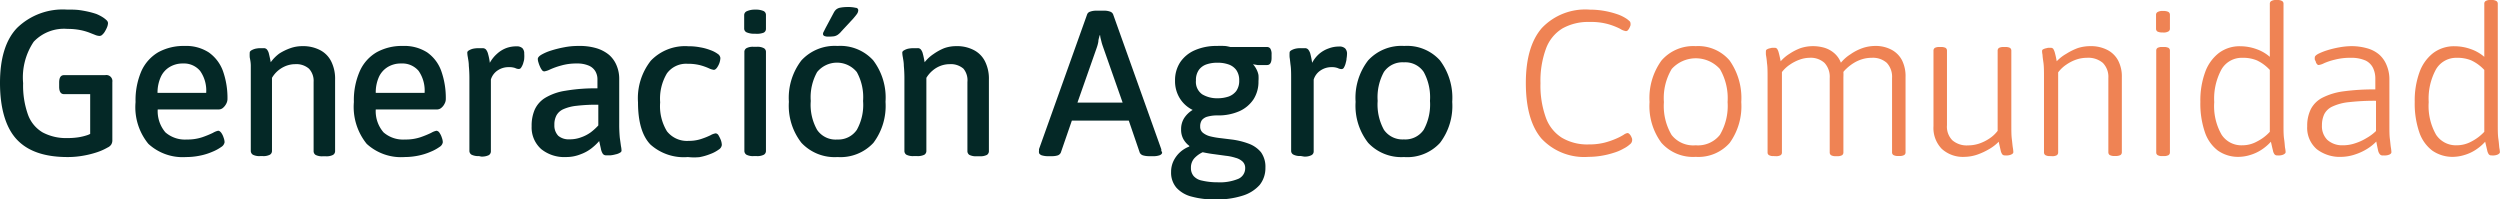
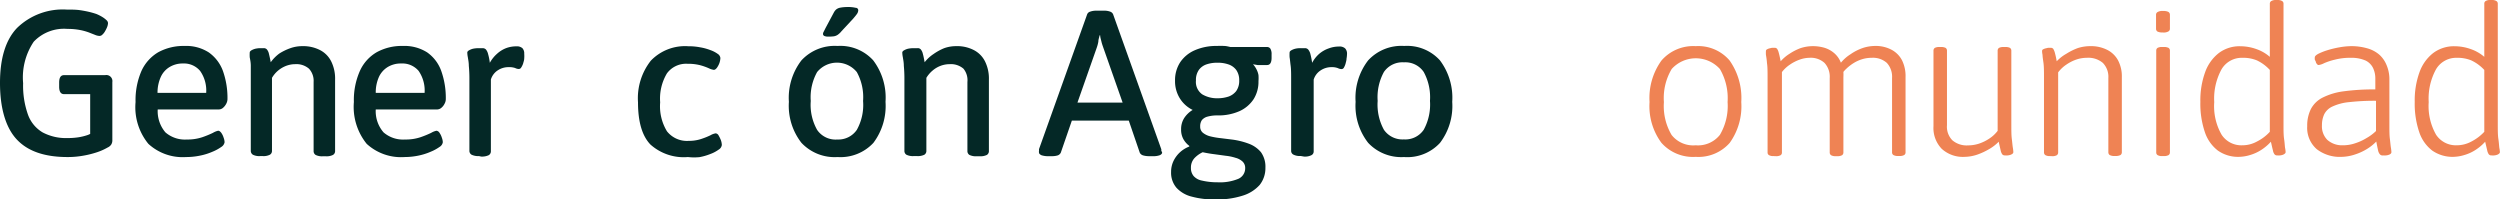
<svg xmlns="http://www.w3.org/2000/svg" viewBox="0 0 259.48 20.7">
  <defs>
    <style>.cls-1{fill:#ef8354;}.cls-2{fill:#042826;}</style>
  </defs>
  <g id="Capa_2" data-name="Capa 2">
    <g id="Capa_1-2" data-name="Capa 1">
-       <path class="cls-1" d="M164.88,16.28a6.06,6.06,0,0,1-4.89-1.9q-1.62-1.91-1.62-5.77c0-2.53.56-4.44,1.67-5.71A6.21,6.21,0,0,1,165,1a8.79,8.79,0,0,1,2.78.45,4.15,4.15,0,0,1,.94.43,2.08,2.08,0,0,1,.37.28.31.31,0,0,1,.14.23.77.77,0,0,1,0,.25,1.69,1.69,0,0,1-.12.28,1,1,0,0,1-.16.23.29.29,0,0,1-.19.08,1.56,1.56,0,0,1-.62-.25,7.13,7.13,0,0,0-1.21-.47A6.61,6.61,0,0,0,165,2.28a5.46,5.46,0,0,0-2.83.67,4.11,4.11,0,0,0-1.71,2.1,9.66,9.66,0,0,0-.57,3.58,9.79,9.79,0,0,0,.55,3.56,4.11,4.11,0,0,0,1.66,2.1,5.17,5.17,0,0,0,2.8.7,6.58,6.58,0,0,0,1.62-.18,8,8,0,0,0,1.2-.41,5.78,5.78,0,0,0,.8-.41,1,1,0,0,1,.39-.18.29.29,0,0,1,.21.1,1.06,1.06,0,0,1,.17.23,2.57,2.57,0,0,1,.11.27,1,1,0,0,1,0,.2.57.57,0,0,1-.24.38,2.84,2.84,0,0,1-.64.43,4.67,4.67,0,0,1-1,.43,8.6,8.6,0,0,1-1.26.31A8.08,8.08,0,0,1,164.88,16.28Z" />
      <path class="cls-1" d="M176,16.28a4.38,4.38,0,0,1-3.56-1.46,6.39,6.39,0,0,1-1.23-4.23,6.63,6.63,0,0,1,1.24-4.31A4.36,4.36,0,0,1,176,4.79a4.28,4.28,0,0,1,3.52,1.49,6.75,6.75,0,0,1,1.21,4.31,6.51,6.51,0,0,1-1.2,4.24A4.33,4.33,0,0,1,176,16.28Zm0-1.2A2.9,2.9,0,0,0,178.51,14a5.89,5.89,0,0,0,.8-3.41,6,6,0,0,0-.8-3.43,3.37,3.37,0,0,0-5,0,5.88,5.88,0,0,0-.81,3.44,5.89,5.89,0,0,0,.8,3.41A2.86,2.86,0,0,0,176,15.08Z" />
      <path class="cls-1" d="M184.08,16.2a.9.9,0,0,1-.48-.1.32.32,0,0,1-.14-.29V8.14c0-.67,0-1.2-.06-1.58a7.48,7.48,0,0,0-.11-.86,3.21,3.21,0,0,1,0-.42.19.19,0,0,1,.1-.15,1,1,0,0,1,.23-.1l.3-.07.27,0a.32.32,0,0,1,.26.11,1.27,1.27,0,0,1,.17.41c.06.2.12.49.2.88a4.17,4.17,0,0,1,.92-.78A5.58,5.58,0,0,1,186.87,5a4.15,4.15,0,0,1,1.29-.21,4.31,4.31,0,0,1,1.21.17,2.83,2.83,0,0,1,1,.55,2.47,2.47,0,0,1,.7,1,4.13,4.13,0,0,1,1-.88A5.11,5.11,0,0,1,193.29,5a4.11,4.11,0,0,1,1.31-.23,3.5,3.5,0,0,1,1.72.39,2.6,2.6,0,0,1,1.09,1.09A3.67,3.67,0,0,1,197.78,8v7.8a.32.32,0,0,1-.14.29.9.9,0,0,1-.48.1H197a.9.9,0,0,1-.48-.1.32.32,0,0,1-.14-.29V8.1a2.12,2.12,0,0,0-.54-1.57A2.16,2.16,0,0,0,194.26,6a3.37,3.37,0,0,0-1,.15,3.8,3.8,0,0,0-.89.41,4.59,4.59,0,0,0-.71.55,2.82,2.82,0,0,0-.47.55l0-.65a1.55,1.55,0,0,1,.14.46,5.07,5.07,0,0,1,0,.55v7.8a.34.34,0,0,1-.14.29.93.93,0,0,1-.48.1h-.18a.9.9,0,0,1-.48-.1.34.34,0,0,1-.14-.29V8.1a2.12,2.12,0,0,0-.54-1.57A2.12,2.12,0,0,0,187.79,6a3.07,3.07,0,0,0-1,.19,4.3,4.3,0,0,0-1,.51,3.48,3.48,0,0,0-.84.78v8.34a.32.32,0,0,1-.14.29.9.9,0,0,1-.48.1Z" />
      <path class="cls-1" d="M203.93,16.28a3.26,3.26,0,0,1-2.4-.84,3.11,3.11,0,0,1-.85-2.34V5.26a.34.34,0,0,1,.14-.29.94.94,0,0,1,.48-.09h.16a1,1,0,0,1,.48.09.34.34,0,0,1,.14.29V13a2,2,0,0,0,.56,1.56,2.28,2.28,0,0,0,1.63.53,3.75,3.75,0,0,0,1.13-.18,4.51,4.51,0,0,0,1.08-.53,3.47,3.47,0,0,0,.86-.8V5.26a.34.34,0,0,1,.14-.29,1,1,0,0,1,.5-.09h.13a1,1,0,0,1,.51.09.34.34,0,0,1,.14.29v7.67c0,.6,0,1.1.05,1.49s.07.7.11.92a4,4,0,0,1,.05.45.24.24,0,0,1-.08.16.66.66,0,0,1-.22.12,1.15,1.15,0,0,1-.28.06,1.37,1.37,0,0,1-.28,0,.35.35,0,0,1-.29-.11,1.07,1.07,0,0,1-.17-.42c-.05-.22-.12-.51-.2-.89a4.57,4.57,0,0,1-1,.77,6.87,6.87,0,0,1-1.23.57A4.33,4.33,0,0,1,203.93,16.28Z" />
      <path class="cls-1" d="M212.77,16.2a.9.9,0,0,1-.48-.1.34.34,0,0,1-.14-.29V8.14c0-.67,0-1.2-.05-1.58S212,5.9,212,5.7a2.07,2.07,0,0,1-.05-.42.2.2,0,0,1,.09-.15,1.33,1.33,0,0,1,.24-.1l.3-.07.27,0a.33.33,0,0,1,.26.11,1.56,1.56,0,0,1,.17.41,8.7,8.7,0,0,1,.19.88,4.19,4.19,0,0,1,1-.78A6.35,6.35,0,0,1,215.63,5a4.22,4.22,0,0,1,1.31-.21,3.72,3.72,0,0,1,1.78.39,2.62,2.62,0,0,1,1.12,1.09A3.55,3.55,0,0,1,220.23,8v7.8a.34.34,0,0,1-.14.29,1,1,0,0,1-.49.1h-.15a.93.93,0,0,1-.48-.1.34.34,0,0,1-.14-.29V8.1a2.06,2.06,0,0,0-.57-1.57A2.32,2.32,0,0,0,216.6,6a3.38,3.38,0,0,0-1.12.19,4.25,4.25,0,0,0-1,.51,3.48,3.48,0,0,0-.86.81v8.31a.34.34,0,0,1-.14.29.9.9,0,0,1-.48.1Z" />
      <path class="cls-1" d="M224.48,3.37a1.17,1.17,0,0,1-.54-.09.33.33,0,0,1-.16-.29V1.52a.31.31,0,0,1,.16-.27,1,1,0,0,1,.57-.11,1.17,1.17,0,0,1,.54.09.34.34,0,0,1,.17.29V3a.32.32,0,0,1-.17.27A1,1,0,0,1,224.48,3.37Zm-.06,12.83a.9.9,0,0,1-.48-.1.32.32,0,0,1-.14-.29V5.26a.32.32,0,0,1,.14-.29.92.92,0,0,1,.48-.09h.17a1,1,0,0,1,.49.09.34.34,0,0,1,.14.29V15.81a.34.34,0,0,1-.14.29,1,1,0,0,1-.49.1Z" />
      <path class="cls-1" d="M232.37,16.28a3.64,3.64,0,0,1-2.17-.65,4,4,0,0,1-1.36-1.94,9.17,9.17,0,0,1-.46-3.12,8.54,8.54,0,0,1,.49-3.06,4.39,4.39,0,0,1,1.42-2,3.56,3.56,0,0,1,2.23-.71,5,5,0,0,1,1.66.29,4.27,4.27,0,0,1,1.41.81V.39a.32.32,0,0,1,.16-.29,1,1,0,0,1,.51-.1h.11a.9.9,0,0,1,.48.1.31.31,0,0,1,.16.29V12.93c0,.6,0,1.1.06,1.49s.07.7.1.92a2.77,2.77,0,0,1,.06.45.22.22,0,0,1-.09.16.72.72,0,0,1-.21.12,1.27,1.27,0,0,1-.28.06,1.42,1.42,0,0,1-.28,0,.34.34,0,0,1-.29-.11.94.94,0,0,1-.17-.42c-.06-.22-.12-.51-.21-.89a5,5,0,0,1-1,.85,4.45,4.45,0,0,1-1.16.53A4.19,4.19,0,0,1,232.37,16.28Zm.37-1.2a3.12,3.12,0,0,0,1.53-.4,4.57,4.57,0,0,0,1.32-1V7.26a4.32,4.32,0,0,0-1.36-1A3.77,3.77,0,0,0,232.74,6a2.43,2.43,0,0,0-2.16,1.19,6.34,6.34,0,0,0-.76,3.41,5.94,5.94,0,0,0,.77,3.39A2.45,2.45,0,0,0,232.74,15.08Z" />
      <path class="cls-1" d="M243.05,16.28a3.92,3.92,0,0,1-2.58-.79,2.93,2.93,0,0,1-1-2.39,3.87,3.87,0,0,1,.38-1.78,2.79,2.79,0,0,1,1.2-1.18,6.78,6.78,0,0,1,2.18-.66,23.66,23.66,0,0,1,3.31-.2V8.14a2.54,2.54,0,0,0-.23-1.07,1.68,1.68,0,0,0-.79-.79A3.63,3.63,0,0,0,244,6a6.24,6.24,0,0,0-1.65.19,6.49,6.49,0,0,0-1.13.37,1.7,1.7,0,0,1-.57.19.21.21,0,0,1-.14-.07.64.64,0,0,1-.14-.22c0-.09-.08-.18-.11-.27a.85.85,0,0,1,0-.25c0-.1.12-.22.35-.35a6.4,6.4,0,0,1,.93-.37,10.07,10.07,0,0,1,1.23-.3A7.56,7.56,0,0,1,244,4.79a6,6,0,0,1,1.72.23,3.26,3.26,0,0,1,1.24.66,2.94,2.94,0,0,1,.74,1.06A3.74,3.74,0,0,1,248,8.16v4.77c0,.6,0,1.1.05,1.49s.07.7.11.92a4,4,0,0,1,.05.45.23.23,0,0,1-.07.16.53.53,0,0,1-.21.12,1.15,1.15,0,0,1-.28.06,1.51,1.51,0,0,1-.3,0A.36.36,0,0,1,247,16a.92.92,0,0,1-.18-.42c-.05-.22-.11-.51-.18-.89a4.9,4.9,0,0,1-.93.75,5.67,5.67,0,0,1-1.24.58A4.69,4.69,0,0,1,243.05,16.28Zm.1-1.2a3.94,3.94,0,0,0,1.3-.21,5.3,5.3,0,0,0,1.16-.53,4.88,4.88,0,0,0,1-.74V10.46a23.42,23.42,0,0,0-2.79.14,5.31,5.31,0,0,0-1.72.45,1.78,1.78,0,0,0-.86.8A2.66,2.66,0,0,0,241,13a2,2,0,0,0,.55,1.51A2.29,2.29,0,0,0,243.15,15.08Z" />
      <path class="cls-1" d="M254.62,16.28a3.67,3.67,0,0,1-2.17-.65,4,4,0,0,1-1.36-1.94,9.17,9.17,0,0,1-.46-3.12,8.54,8.54,0,0,1,.49-3.06,4.39,4.39,0,0,1,1.42-2,3.58,3.58,0,0,1,2.23-.71,5,5,0,0,1,1.66.29,4.31,4.31,0,0,1,1.42.81V.39A.31.31,0,0,1,258,.1a.91.91,0,0,1,.5-.1h.11a.88.88,0,0,1,.48.1.31.31,0,0,1,.16.29V12.93c0,.6,0,1.1.06,1.49s.07.7.1.92a2.77,2.77,0,0,1,.06.45.22.22,0,0,1-.09.16.61.61,0,0,1-.21.12,1.27,1.27,0,0,1-.28.06,1.37,1.37,0,0,1-.28,0,.34.34,0,0,1-.29-.11,1.07,1.07,0,0,1-.17-.42l-.21-.89a5,5,0,0,1-1,.85,4.31,4.31,0,0,1-1.16.53A4.19,4.19,0,0,1,254.62,16.28Zm.37-1.2a3.19,3.19,0,0,0,1.54-.4,4.85,4.85,0,0,0,1.32-1V7.26a4.35,4.35,0,0,0-1.37-1A3.77,3.77,0,0,0,255,6a2.43,2.43,0,0,0-2.16,1.19,6.34,6.34,0,0,0-.76,3.41,6,6,0,0,0,.77,3.39A2.46,2.46,0,0,0,255,15.08Z" />
      <path class="cls-2" d="M10.91,7.8H6.64c-.33,0-.5.25-.5.77V9c0,.51.17.77.5.77H9.36V13.9L9.14,14a5.76,5.76,0,0,1-1,.25A7.33,7.33,0,0,1,7,14.33a5.18,5.18,0,0,1-2.58-.59,3.53,3.53,0,0,1-1.52-1.85,9,9,0,0,1-.5-3.26A6.64,6.64,0,0,1,3.5,4.33,4.33,4.33,0,0,1,7,3a6.78,6.78,0,0,1,1.28.11,5.83,5.83,0,0,1,.95.26l.66.26a1.27,1.27,0,0,0,.44.1.42.42,0,0,0,.3-.14,1.32,1.32,0,0,0,.28-.36,3.11,3.11,0,0,0,.22-.45,1.29,1.29,0,0,0,.08-.38.43.43,0,0,0-.15-.3,2.52,2.52,0,0,0-.38-.3A4.31,4.31,0,0,0,10,1.45,8.69,8.69,0,0,0,9.1,1.2c-.33-.07-.66-.13-1-.17A9.69,9.69,0,0,0,7,1a6.8,6.8,0,0,0-5.23,1.9C.59,4.13,0,6.05,0,8.61s.57,4.58,1.7,5.82S4.58,16.3,7,16.3a8.91,8.91,0,0,0,1.57-.13,9.69,9.69,0,0,0,1.41-.34,5.93,5.93,0,0,0,1.19-.52.87.87,0,0,0,.37-.3.84.84,0,0,0,.12-.49v-6A.63.63,0,0,0,10.91,7.8Z" />
      <path class="cls-2" d="M19.33,16.3a5.26,5.26,0,0,1-3.93-1.37,6,6,0,0,1-1.33-4.34,7.61,7.61,0,0,1,.61-3.22,4.33,4.33,0,0,1,1.75-1.95,5.46,5.46,0,0,1,2.73-.65,4.32,4.32,0,0,1,2.51.67,4.06,4.06,0,0,1,1.47,1.93,8.39,8.39,0,0,1,.47,2.94,1.07,1.07,0,0,1-.13.46,1.4,1.4,0,0,1-.33.42.69.69,0,0,1-.42.17H16.37a3.39,3.39,0,0,0,.8,2.38,3.09,3.09,0,0,0,2.23.74A4.85,4.85,0,0,0,21,14.24a10.17,10.17,0,0,0,1.1-.45,1.8,1.8,0,0,1,.54-.22c.12,0,.22.08.33.22a1.79,1.79,0,0,1,.24.5,1.46,1.46,0,0,1,.1.47.71.71,0,0,1-.34.49,4.52,4.52,0,0,1-.92.5,6.21,6.21,0,0,1-1.28.4A7,7,0,0,1,19.33,16.3Zm-3-6.66h5.07a3.52,3.52,0,0,0-.63-2.28A2.18,2.18,0,0,0,19,6.59a2.61,2.61,0,0,0-1.37.35,2.32,2.32,0,0,0-.92,1A3.93,3.93,0,0,0,16.35,9.64Z" />
      <path class="cls-2" d="M27,16.2a1.47,1.47,0,0,1-.75-.14.47.47,0,0,1-.22-.4V8.29c0-.6,0-1.09,0-1.46s-.07-.67-.11-.88a4,4,0,0,1,0-.49q0-.13.18-.24a1.62,1.62,0,0,1,.44-.17A3.09,3.09,0,0,1,26.93,5l.44,0a.42.42,0,0,1,.33.13,1.05,1.05,0,0,1,.21.44c.05.21.12.5.19.89A4.09,4.09,0,0,1,29,5.55,5.7,5.7,0,0,1,30.14,5a3.68,3.68,0,0,1,1.22-.21,3.82,3.82,0,0,1,1.86.41,2.65,2.65,0,0,1,1.16,1.18,4,4,0,0,1,.4,1.89v7.41a.45.45,0,0,1-.22.4,1.47,1.47,0,0,1-.75.14h-.3a1.47,1.47,0,0,1-.75-.14.46.46,0,0,1-.21-.4V8.51a1.85,1.85,0,0,0-.48-1.38,2,2,0,0,0-1.44-.47,2.67,2.67,0,0,0-.92.17,3,3,0,0,0-.84.49,2.91,2.91,0,0,0-.64.76v7.58a.45.45,0,0,1-.22.4,1.47,1.47,0,0,1-.75.14Z" />
      <path class="cls-2" d="M42,16.3a5.27,5.27,0,0,1-3.94-1.37,6.09,6.09,0,0,1-1.33-4.34,7.45,7.45,0,0,1,.62-3.22A4.27,4.27,0,0,1,39.1,5.42a5.39,5.39,0,0,1,2.72-.65,4.38,4.38,0,0,1,2.52.67A4,4,0,0,1,45.8,7.37a8.39,8.39,0,0,1,.47,2.94,1,1,0,0,1-.13.46,1.26,1.26,0,0,1-.33.42.69.69,0,0,1-.42.17H39a3.35,3.35,0,0,0,.81,2.38,3.08,3.08,0,0,0,2.22.74,4.85,4.85,0,0,0,1.62-.24,10.17,10.17,0,0,0,1.1-.45,1.82,1.82,0,0,1,.55-.22.43.43,0,0,1,.32.22,1.79,1.79,0,0,1,.24.5,1.46,1.46,0,0,1,.1.47.68.68,0,0,1-.34.49,4.52,4.52,0,0,1-.92.5,6.31,6.31,0,0,1-1.27.4A7.09,7.09,0,0,1,42,16.3ZM39,9.64h5.07a3.58,3.58,0,0,0-.62-2.28,2.21,2.21,0,0,0-1.81-.77,2.61,2.61,0,0,0-1.37.35,2.38,2.38,0,0,0-.92,1A3.93,3.93,0,0,0,39,9.64Z" />
      <path class="cls-2" d="M49.71,16.2a1.6,1.6,0,0,1-.76-.14.46.46,0,0,1-.23-.4V8.29a14.22,14.22,0,0,0-.06-1.46c0-.37-.07-.67-.1-.88a2.88,2.88,0,0,1-.06-.49c0-.09.06-.17.19-.24a1.5,1.5,0,0,1,.44-.17A3,3,0,0,1,49.65,5l.44,0a.47.47,0,0,1,.35.14,1.21,1.21,0,0,1,.22.47,5.58,5.58,0,0,1,.18.91,3.45,3.45,0,0,1,.74-.93A3,3,0,0,1,52.52,5a3,3,0,0,1,1.07-.19.86.86,0,0,1,.63.19.78.78,0,0,1,.19.58,2.82,2.82,0,0,1,0,.48c0,.18-.07.36-.11.52A1.75,1.75,0,0,1,54.1,7a.29.29,0,0,1-.25.16.86.86,0,0,1-.38-.1,1.89,1.89,0,0,0-.67-.09,2,2,0,0,0-1.15.34,1.75,1.75,0,0,0-.7.94v7.46a.46.46,0,0,1-.23.4,1.66,1.66,0,0,1-.78.14Z" />
-       <path class="cls-2" d="M58.75,16.3a3.81,3.81,0,0,1-2.57-.82,3,3,0,0,1-1-2.38,4.16,4.16,0,0,1,.32-1.72,2.79,2.79,0,0,1,1.08-1.22,5.76,5.76,0,0,1,2.1-.74,18.23,18.23,0,0,1,3.33-.25V8.25a1.64,1.64,0,0,0-.21-.84,1.45,1.45,0,0,0-.67-.59,3,3,0,0,0-1.27-.23,5.66,5.66,0,0,0-1.61.21,7.58,7.58,0,0,0-1.16.41,2.07,2.07,0,0,1-.6.2.31.31,0,0,1-.24-.14,1.62,1.62,0,0,1-.2-.35,2.85,2.85,0,0,1-.16-.43,1.18,1.18,0,0,1-.07-.37c0-.14.12-.29.37-.44a5,5,0,0,1,1-.43,10.8,10.8,0,0,1,1.36-.34A7.32,7.32,0,0,1,60,4.77,6.14,6.14,0,0,1,61.89,5a3.76,3.76,0,0,1,1.32.69A2.94,2.94,0,0,1,64,6.8a3.53,3.53,0,0,1,.27,1.4v4.58a15,15,0,0,0,.06,1.51q.08.57.12.87a2.58,2.58,0,0,1,.06.48c0,.08-.06.16-.18.22a1.33,1.33,0,0,1-.43.16,3,3,0,0,1-.52.1l-.46,0a.4.4,0,0,1-.36-.17,1.41,1.41,0,0,1-.19-.5l-.18-.81a5.62,5.62,0,0,1-.78.74,4.12,4.12,0,0,1-1.14.63A4,4,0,0,1,58.75,16.3Zm.36-1.84a3.3,3.3,0,0,0,1.21-.21,3.85,3.85,0,0,0,1-.52,5.94,5.94,0,0,0,.78-.71V10.87a17.36,17.36,0,0,0-2.24.11,4.51,4.51,0,0,0-1.38.35,1.52,1.52,0,0,0-.72.64,2,2,0,0,0-.22,1,1.52,1.52,0,0,0,.41,1.13A1.67,1.67,0,0,0,59.11,14.46Z" />
      <path class="cls-2" d="M71.4,16.3A5.18,5.18,0,0,1,67.51,15q-1.29-1.34-1.29-4.38a6.29,6.29,0,0,1,1.33-4.32,4.91,4.91,0,0,1,3.89-1.5,6.15,6.15,0,0,1,1.22.11,5.38,5.38,0,0,1,1.07.29,3,3,0,0,1,.76.39.59.59,0,0,1,.28.43,1.77,1.77,0,0,1-.09.49,2,2,0,0,1-.26.51c-.11.15-.22.23-.33.23a1.7,1.7,0,0,1-.51-.16,6.09,6.09,0,0,0-.9-.32,5.1,5.1,0,0,0-1.32-.15,2.47,2.47,0,0,0-2.14,1,5.1,5.1,0,0,0-.7,3,5,5,0,0,0,.7,3,2.64,2.64,0,0,0,2.27,1,4,4,0,0,0,1.3-.2,7.79,7.79,0,0,0,.95-.38,1.57,1.57,0,0,1,.54-.2.39.39,0,0,1,.31.23,3.31,3.31,0,0,1,.24.5,1.65,1.65,0,0,1,.09.48.66.66,0,0,1-.33.48,3.53,3.53,0,0,1-.85.45,5.88,5.88,0,0,1-1.14.33A5.58,5.58,0,0,1,71.4,16.3Z" />
-       <path class="cls-2" d="M78.38,3.5a2,2,0,0,1-.88-.14.43.43,0,0,1-.26-.4V1.57a.44.44,0,0,1,.26-.4A2,2,0,0,1,78.38,1a2,2,0,0,1,.86.14.44.44,0,0,1,.26.4V3a.43.43,0,0,1-.26.4A2,2,0,0,1,78.38,3.5Zm-.15,12.7a1.47,1.47,0,0,1-.75-.14.47.47,0,0,1-.22-.4V5.41A.44.44,0,0,1,77.48,5a1.37,1.37,0,0,1,.75-.14h.3a1.37,1.37,0,0,1,.75.14.43.43,0,0,1,.22.39V15.66a.45.45,0,0,1-.22.4,1.47,1.47,0,0,1-.75.14Z" />
      <path class="cls-2" d="M86.93,16.3a4.72,4.72,0,0,1-3.75-1.48,6.25,6.25,0,0,1-1.3-4.25,6.37,6.37,0,0,1,1.3-4.3,4.7,4.7,0,0,1,3.75-1.5,4.61,4.61,0,0,1,3.7,1.49,6.41,6.41,0,0,1,1.28,4.31,6.37,6.37,0,0,1-1.26,4.26A4.66,4.66,0,0,1,86.93,16.3Zm0-1.82a2.32,2.32,0,0,0,2-1,5.3,5.3,0,0,0,.65-3,5.38,5.38,0,0,0-.65-3,2.66,2.66,0,0,0-4.12,0,5.36,5.36,0,0,0-.66,3,5.29,5.29,0,0,0,.66,3A2.32,2.32,0,0,0,86.91,14.48ZM86,3.8a1,1,0,0,1-.45-.07.24.24,0,0,1-.13-.21.52.52,0,0,1,.08-.24l.18-.36.86-1.61A1.19,1.19,0,0,1,86.77,1a.91.91,0,0,1,.42-.2A4,4,0,0,1,88,.73a3.2,3.2,0,0,1,.81.08c.18,0,.27.13.27.26a.72.72,0,0,1-.13.37c-.09.13-.23.3-.41.51L87.34,3.24a1.9,1.9,0,0,1-.39.37,1,1,0,0,1-.41.16A4.17,4.17,0,0,1,86,3.8Z" />
      <path class="cls-2" d="M94.83,16.2a1.5,1.5,0,0,1-.75-.14.46.46,0,0,1-.21-.4V8.29a14.22,14.22,0,0,0-.06-1.46c0-.37-.07-.67-.1-.88a2.88,2.88,0,0,1-.06-.49c0-.09.06-.17.19-.24a1.5,1.5,0,0,1,.44-.17A3,3,0,0,1,94.8,5l.44,0a.4.4,0,0,1,.33.13,1.05,1.05,0,0,1,.21.44c.06.21.12.5.19.89a3.93,3.93,0,0,1,.92-.85A5.62,5.62,0,0,1,98,5a3.7,3.7,0,0,1,1.23-.21,3.75,3.75,0,0,1,1.85.41,2.65,2.65,0,0,1,1.16,1.18,4,4,0,0,1,.4,1.89v7.41a.46.46,0,0,1-.21.4,1.53,1.53,0,0,1-.75.14h-.31a1.53,1.53,0,0,1-.75-.14.46.46,0,0,1-.21-.4V8.51A1.89,1.89,0,0,0,100,7.13a2,2,0,0,0-1.44-.47,2.69,2.69,0,0,0-.93.17,2.8,2.8,0,0,0-.83.49,3,3,0,0,0-.65.76v7.58a.46.46,0,0,1-.21.4,1.54,1.54,0,0,1-.76.14Z" />
      <path class="cls-2" d="M120.53,15.65a.41.41,0,0,0,0-.17l-5-14a.51.51,0,0,0-.3-.27,1.72,1.72,0,0,0-.67-.1h-.75a1.76,1.76,0,0,0-.66.1.47.47,0,0,0-.31.27l-5,14c0,.07,0,.14,0,.19a.41.41,0,0,0,0,.16c0,.11.09.2.25.28a2.19,2.19,0,0,0,.78.1h.33a1.93,1.93,0,0,0,.58-.08.56.56,0,0,0,.32-.28l1.15-3.33h5.91l1.14,3.33a.56.56,0,0,0,.35.28,2.22,2.22,0,0,0,.62.08h.39a1.88,1.88,0,0,0,.74-.11c.15-.08.22-.17.22-.27A.81.81,0,0,0,120.53,15.65Zm-8.7-5,2-5.69a4,4,0,0,0,.17-.64c0-.22.09-.44.13-.65h.06c0,.21.08.43.13.65s.13.44.2.64l2,5.69Z" />
      <path class="cls-2" d="M126.13,20.7a8.8,8.8,0,0,1-2.43-.29,3.18,3.18,0,0,1-1.59-.92,2.4,2.4,0,0,1-.56-1.64,2.62,2.62,0,0,1,.24-1.12,3,3,0,0,1,1.65-1.52l0-.07a2.24,2.24,0,0,1-.62-.71,2,2,0,0,1-.23-1,2.12,2.12,0,0,1,.31-1.16,2.72,2.72,0,0,1,.89-.86,3.23,3.23,0,0,1-1.35-1.23,3.36,3.36,0,0,1-.48-1.8,3.4,3.4,0,0,1,.53-1.91A3.49,3.49,0,0,1,124,5.22a5.53,5.53,0,0,1,2.33-.45,5.43,5.43,0,0,1,.71,0c.23,0,.45.06.67.11h3.78a.41.41,0,0,1,.37.18,1.11,1.11,0,0,1,.12.59V6c0,.5-.16.75-.47.75l-.41,0-.57,0-.48-.08,0,0a2.26,2.26,0,0,1,.37.54,2.1,2.1,0,0,1,.2.58,4.37,4.37,0,0,1,0,.64,3.38,3.38,0,0,1-.51,1.87,3.45,3.45,0,0,1-1.47,1.24,5.44,5.44,0,0,1-2.29.44,3.68,3.68,0,0,0-1,.12,1.14,1.14,0,0,0-.6.36,1.12,1.12,0,0,0-.18.66.8.8,0,0,0,.28.66,2,2,0,0,0,.76.37,7.93,7.93,0,0,0,1.09.19l1.22.15a7.92,7.92,0,0,1,1.71.43,3,3,0,0,1,1.25.88,2.59,2.59,0,0,1,.46,1.61,2.8,2.8,0,0,1-.6,1.79A3.9,3.9,0,0,1,129,20.3,8.72,8.72,0,0,1,126.13,20.7Zm.23-1.78a5,5,0,0,0,2.17-.36,1.19,1.19,0,0,0,.71-1.12.9.9,0,0,0-.27-.67,1.69,1.69,0,0,0-.73-.39,4.93,4.93,0,0,0-1-.21L126,16c-.41-.05-.8-.12-1.17-.2a2.78,2.78,0,0,0-.87.63,1.44,1.44,0,0,0-.35,1,1.27,1.27,0,0,0,.27.83,1.51,1.51,0,0,0,.86.48A6.91,6.91,0,0,0,126.36,18.92Zm0-8.72a3.62,3.62,0,0,0,1.13-.17,1.74,1.74,0,0,0,.82-.58,1.82,1.82,0,0,0,.31-1.1,1.81,1.81,0,0,0-.31-1.09,1.67,1.67,0,0,0-.82-.58,3.35,3.35,0,0,0-1.13-.17,3.39,3.39,0,0,0-1.13.17,1.62,1.62,0,0,0-.8.58,1.81,1.81,0,0,0-.3,1.09,1.57,1.57,0,0,0,.65,1.44A3,3,0,0,0,126.32,10.2Z" />
      <path class="cls-2" d="M135,16.19a1.47,1.47,0,0,1-.75-.14.43.43,0,0,1-.24-.39V8.29c0-.6,0-1.09-.05-1.46s-.07-.67-.11-.88a4.13,4.13,0,0,1,0-.5c0-.08.06-.16.18-.23a1.62,1.62,0,0,1,.44-.17A2.35,2.35,0,0,1,135,5l.44,0a.44.44,0,0,1,.34.14,1.2,1.2,0,0,1,.23.47,9.1,9.1,0,0,1,.18.91,3.24,3.24,0,0,1,.73-.93,3.08,3.08,0,0,1,1-.57,3,3,0,0,1,1.07-.19.84.84,0,0,1,.62.19.78.78,0,0,1,.2.58,3,3,0,0,1-.05.48c0,.18-.06.35-.1.52a1.74,1.74,0,0,1-.17.41.28.28,0,0,1-.24.16.87.87,0,0,1-.39-.1,1.75,1.75,0,0,0-.66-.1,2,2,0,0,0-1.15.35,1.75,1.75,0,0,0-.7.94v7.46a.43.43,0,0,1-.24.39,1.5,1.5,0,0,1-.77.14Z" />
      <path class="cls-2" d="M145.72,16.3A4.71,4.71,0,0,1,142,14.82a6.25,6.25,0,0,1-1.3-4.25,6.35,6.35,0,0,1,1.3-4.3,4.69,4.69,0,0,1,3.75-1.5,4.59,4.59,0,0,1,3.7,1.49,6.45,6.45,0,0,1,1.28,4.31,6.32,6.32,0,0,1-1.27,4.26A4.62,4.62,0,0,1,145.72,16.3Zm0-1.83a2.31,2.31,0,0,0,2.05-1,5.43,5.43,0,0,0,.65-3,5.45,5.45,0,0,0-.65-3,2.3,2.3,0,0,0-2.05-1,2.33,2.33,0,0,0-2.08,1,5.44,5.44,0,0,0-.65,3,5.43,5.43,0,0,0,.65,3A2.34,2.34,0,0,0,145.7,14.47Z" />
    </g>
  </g>
</svg>